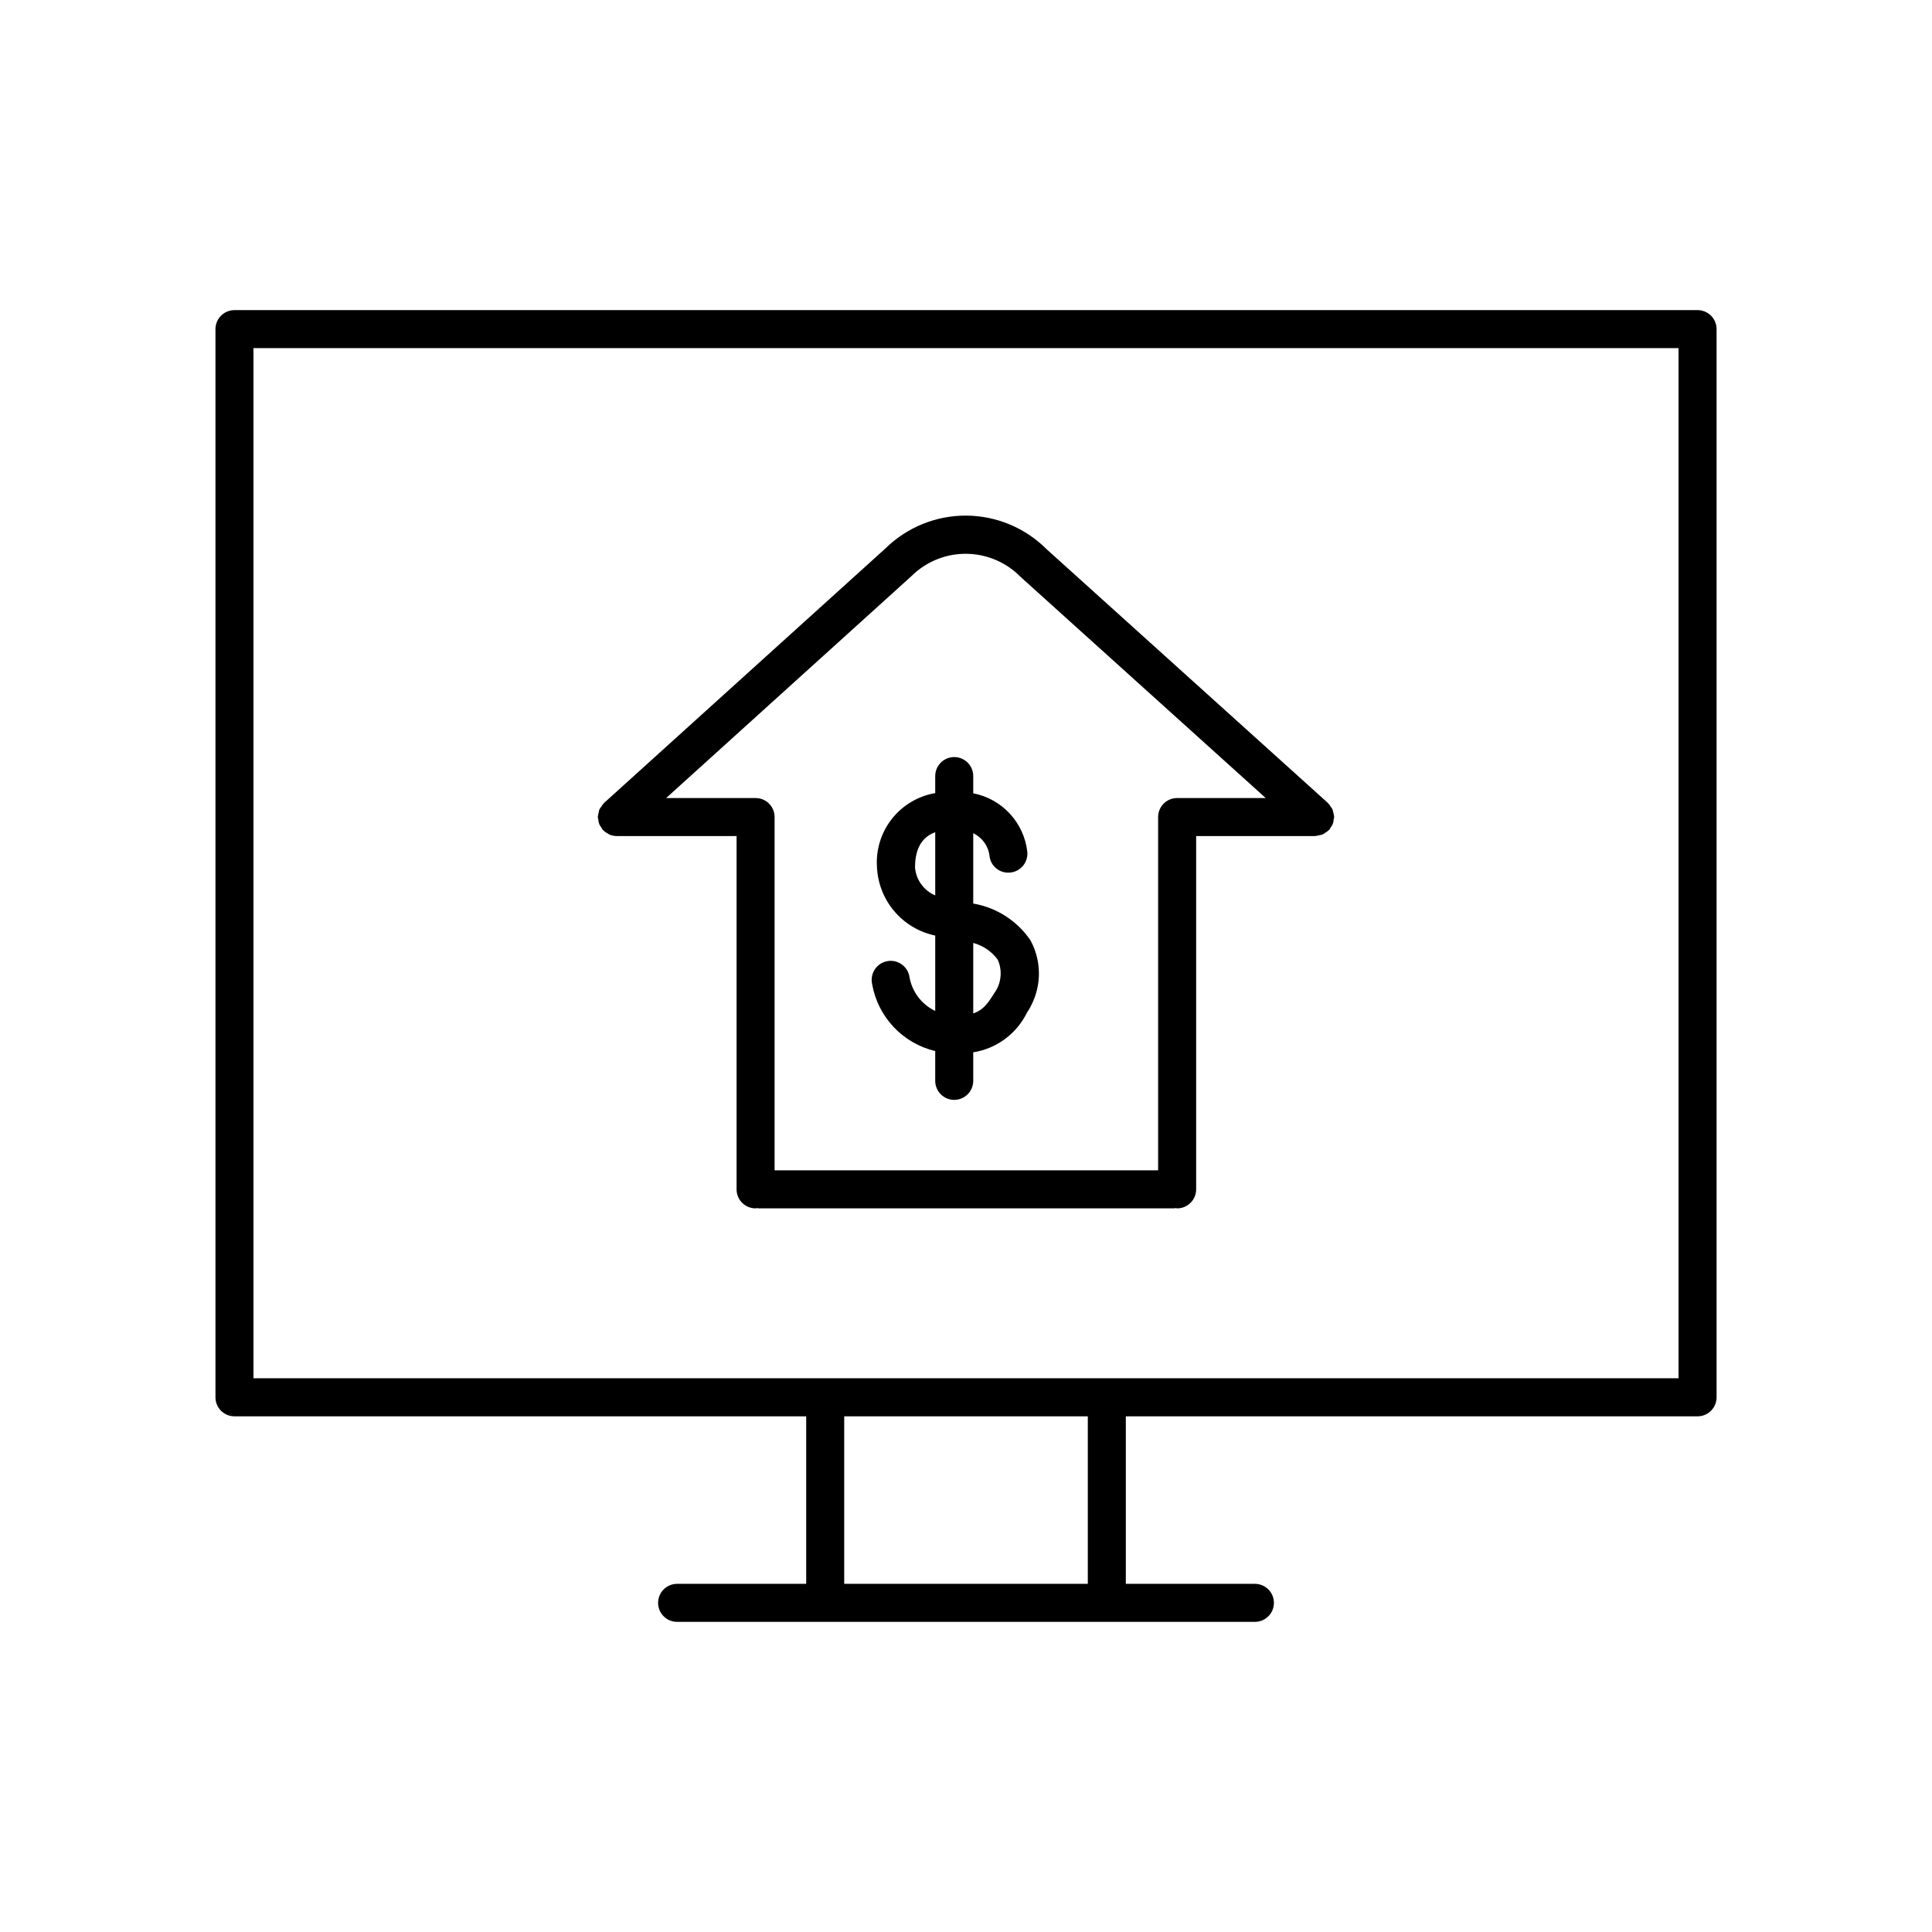
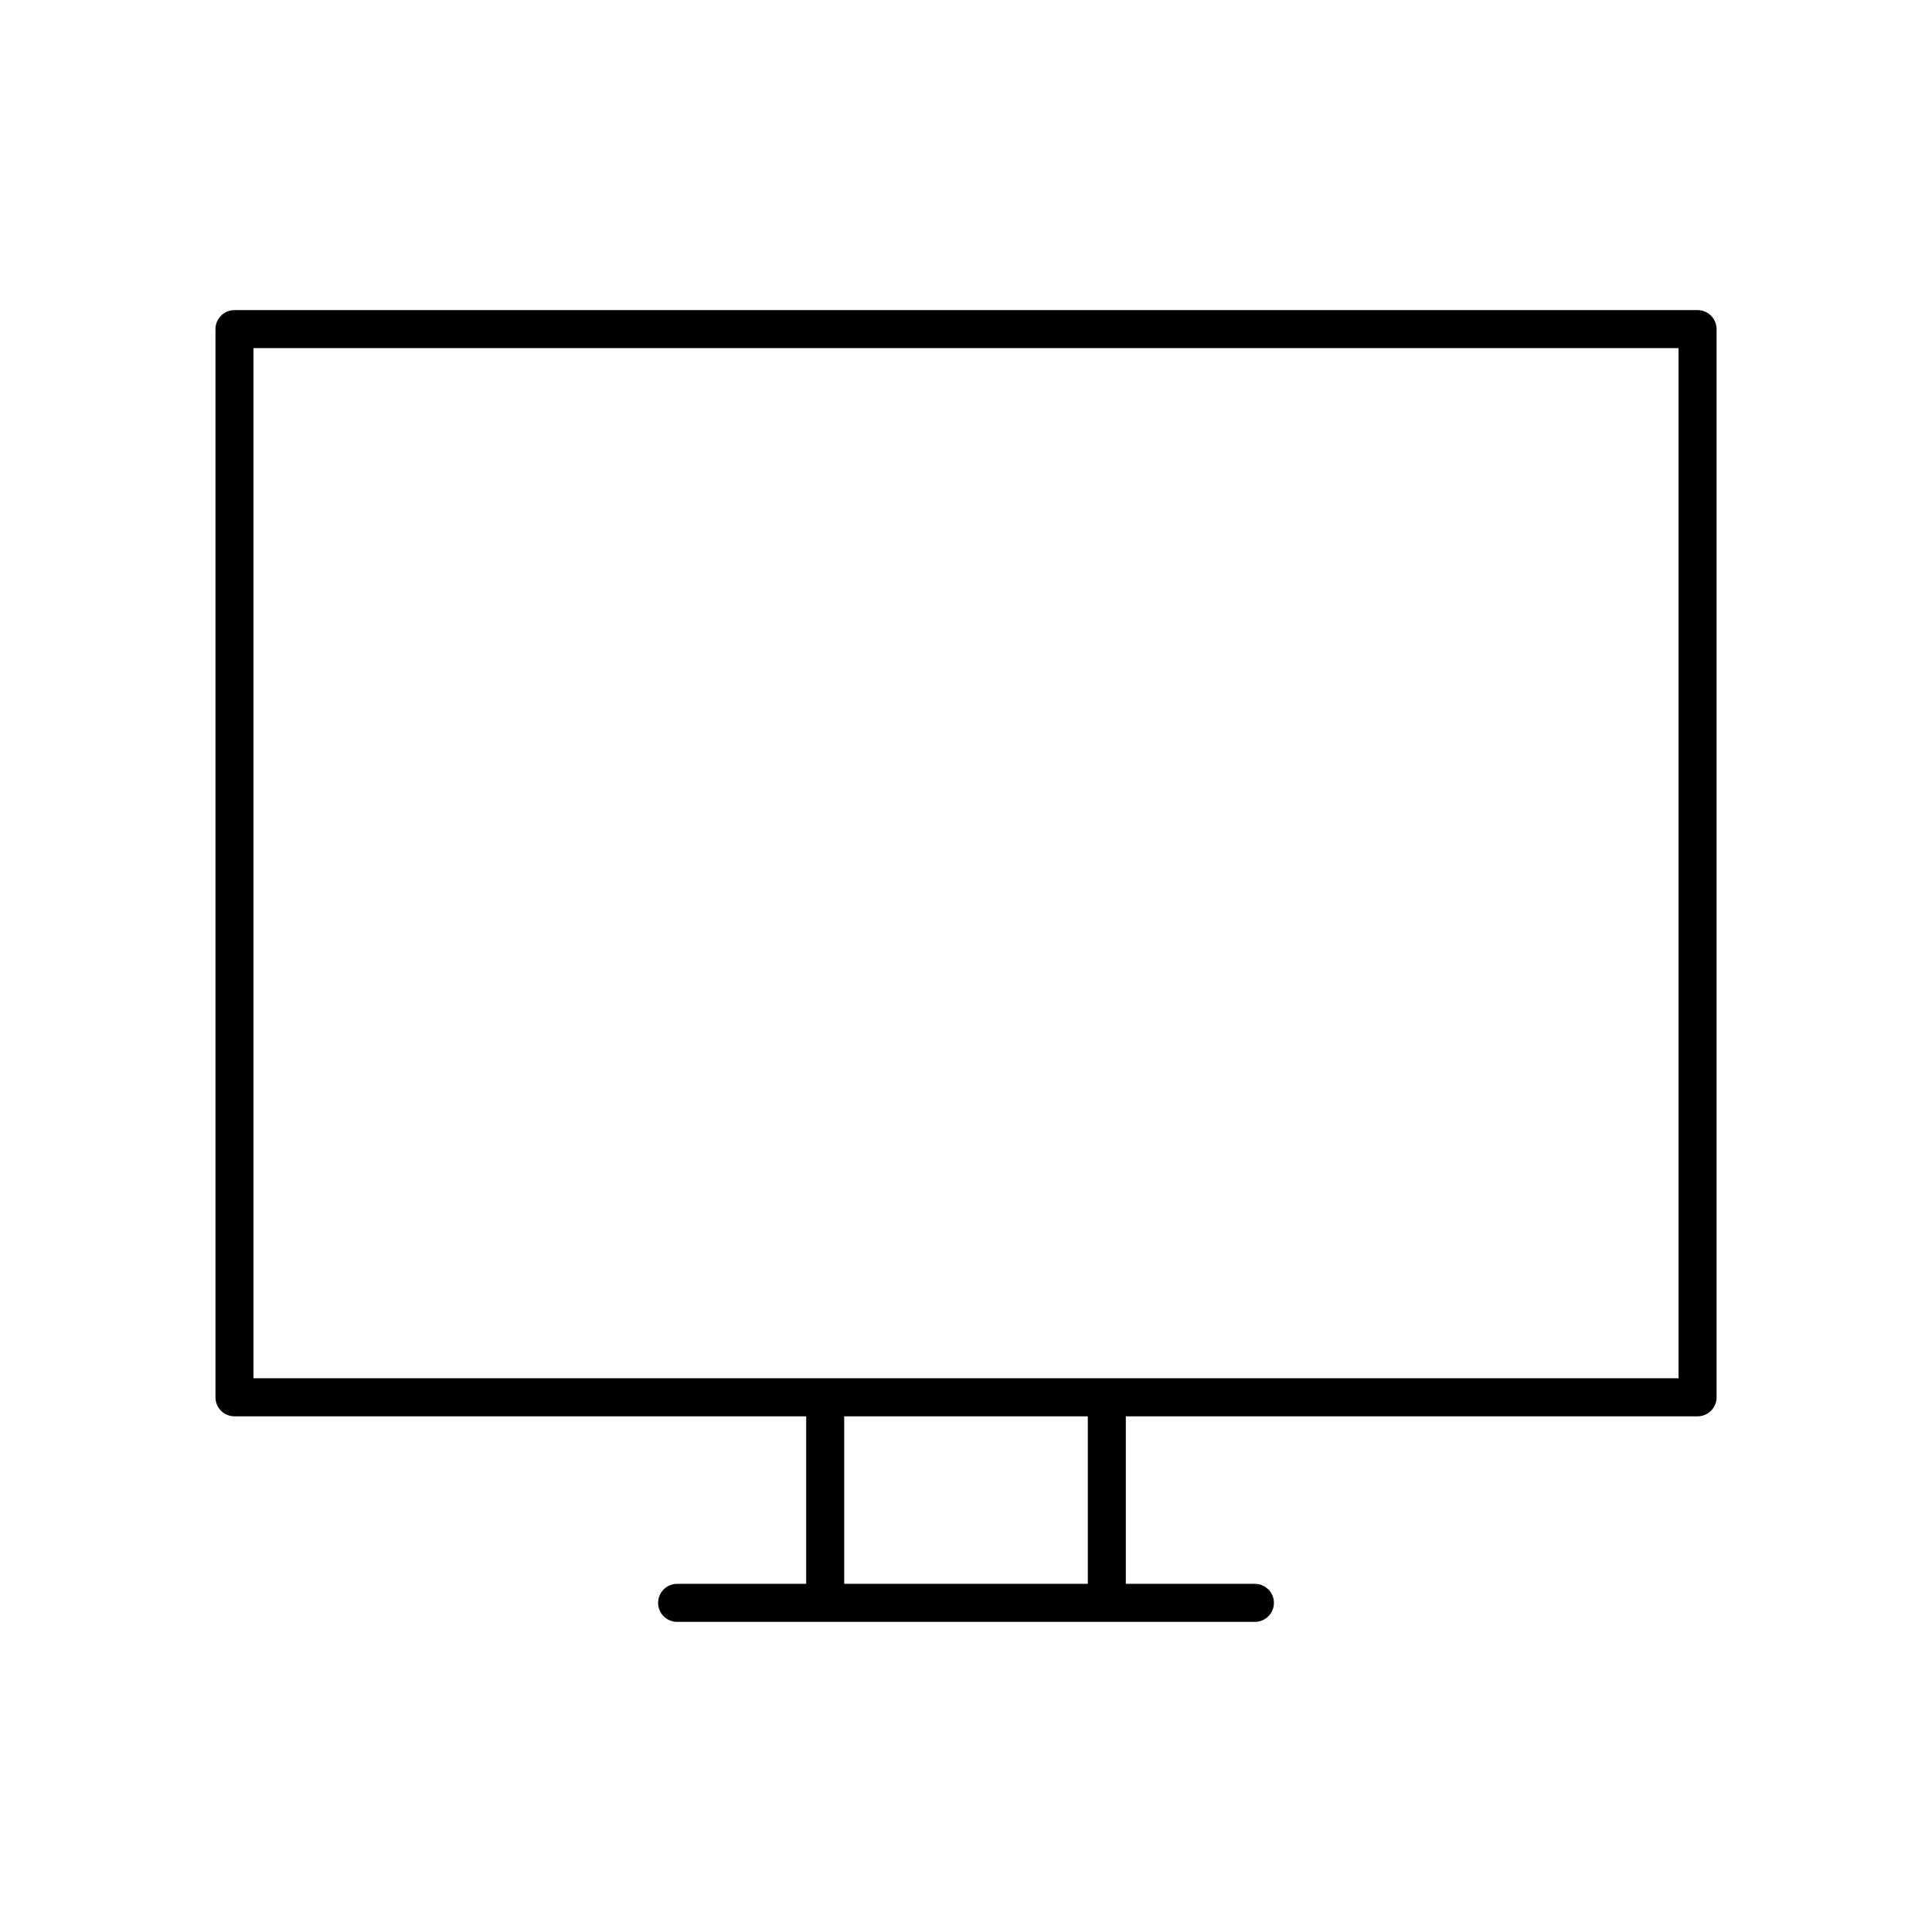
<svg xmlns="http://www.w3.org/2000/svg" fill="#000000" width="800px" height="800px" version="1.1" viewBox="144 144 512 512">
  <g>
    <path d="m206.13 519.34h151.52v44.395h-34.207c-2.781 0-5.039 2.254-5.039 5.035 0 2.785 2.258 5.039 5.039 5.039h153.12c2.781 0 5.039-2.254 5.039-5.039 0-2.781-2.258-5.035-5.039-5.035h-34.207v-44.395h151.52c1.336 0 2.617-0.531 3.562-1.477 0.945-0.945 1.477-2.227 1.477-3.562v-283.08c0-1.336-0.531-2.617-1.477-3.562-0.945-0.945-2.227-1.477-3.562-1.477h-387.74c-1.336 0-2.617 0.531-3.562 1.477-0.945 0.945-1.477 2.227-1.473 3.562v283.08c-0.004 1.336 0.527 2.617 1.473 3.562 0.945 0.945 2.227 1.477 3.562 1.477zm226.15 44.395h-64.555v-44.395h64.555zm-221.11-327.48h377.66v273h-377.66z" />
-     <path d="m455.16 464.23c0.141 0 0.258-0.07 0.395-0.078 0.137 0.012 0.254 0.078 0.395 0.078h0.004c1.336 0 2.617-0.531 3.562-1.477 0.945-0.945 1.477-2.227 1.477-3.562v-93.629h31.543c0.047 0 0.086-0.023 0.133-0.027h-0.004c0.359-0.031 0.715-0.102 1.059-0.211 0.289-0.047 0.578-0.117 0.855-0.215 0.23-0.129 0.449-0.277 0.656-0.441 0.336-0.191 0.652-0.426 0.934-0.691 0.031-0.031 0.074-0.043 0.105-0.078 0.145-0.199 0.27-0.414 0.379-0.637 0.48-0.566 0.75-1.281 0.773-2.023 0.066-0.234 0.113-0.473 0.145-0.715 0-0.043-0.023-0.082-0.023-0.125-0.035-0.375-0.109-0.75-0.227-1.109-0.043-0.273-0.109-0.543-0.199-0.805-0.133-0.234-0.281-0.457-0.449-0.668-0.191-0.336-0.426-0.648-0.691-0.93-0.031-0.031-0.043-0.07-0.074-0.098l-74.555-67.254c-5.656-5.664-13.324-8.859-21.328-8.895-8.004-0.031-15.699 3.106-21.402 8.723l-74.543 67.426c-0.031 0.027-0.043 0.066-0.07 0.098h-0.004c-0.262 0.281-0.492 0.594-0.688 0.93-0.379 0.395-0.609 0.91-0.645 1.453-0.121 0.371-0.195 0.75-0.23 1.133 0 0.043-0.023 0.078-0.023 0.121 0.031 0.242 0.078 0.48 0.145 0.711 0.023 0.75 0.297 1.469 0.781 2.039 0.109 0.219 0.234 0.43 0.375 0.633 0.027 0.031 0.07 0.039 0.098 0.07 0.402 0.402 0.867 0.738 1.375 0.988 0.098 0.051 0.176 0.145 0.277 0.188v-0.004c0.629 0.273 1.305 0.414 1.988 0.414h31.742v93.629c0 1.336 0.527 2.617 1.473 3.562 0.945 0.945 2.227 1.477 3.562 1.477 0.141 0 0.258-0.07 0.395-0.078 0.137 0.012 0.254 0.078 0.395 0.078zm-69.598-167.57c3.848-3.812 9.051-5.934 14.465-5.902 5.414 0.035 10.59 2.219 14.387 6.078l65.016 58.652h-23.477c-1.336 0-2.617 0.527-3.562 1.473-0.945 0.945-1.477 2.227-1.477 3.562v93.629h-101.64v-93.629c0-1.336-0.531-2.617-1.473-3.562-0.945-0.945-2.227-1.473-3.566-1.473h-23.699z" />
-     <path d="m384.96 402.57c-0.609-2.707-3.293-4.414-6.004-3.816-2.711 0.602-4.426 3.277-3.84 5.992 0.738 4.277 2.719 8.246 5.691 11.406 2.973 3.164 6.809 5.383 11.035 6.387v7.898c0 2.781 2.254 5.039 5.035 5.039 2.785 0 5.039-2.258 5.039-5.039v-7.559c6.188-0.98 11.508-4.918 14.258-10.551l0.617-0.973v-0.004c0.141-0.223 0.266-0.453 0.371-0.695 2.918-5.477 2.879-12.051-0.098-17.492-3.523-5.156-8.992-8.664-15.148-9.711v-18.641c2.359 1.113 3.984 3.356 4.305 5.945 0.125 1.324 0.777 2.543 1.809 3.387s2.356 1.238 3.68 1.094c1.328-0.125 2.555-0.773 3.406-1.805 0.852-1.027 1.258-2.356 1.133-3.684-0.426-3.777-2.047-7.316-4.625-10.109-2.578-2.789-5.977-4.684-9.707-5.41v-4.559c0-2.785-2.254-5.039-5.039-5.039-2.781 0-5.035 2.254-5.035 5.039v4.508c-4.562 0.781-8.672 3.234-11.523 6.883-2.852 3.644-4.246 8.223-3.906 12.84 0.215 4.289 1.844 8.387 4.637 11.648 2.793 3.262 6.586 5.508 10.793 6.383v19.98c-3.711-1.773-6.289-5.277-6.883-9.344zm23.438-4.269h-0.004c1.172 2.562 1.051 5.527-0.32 7.984l-0.43 0.68c-1.816 2.883-3 4.684-5.727 5.598v-18.676c2.598 0.691 4.883 2.246 6.477 4.414zm-21.906-24.398c0-5.785 2.434-8.289 5.352-9.352v16.742c-3.019-1.281-5.078-4.125-5.356-7.391z" />
  </g>
</svg>